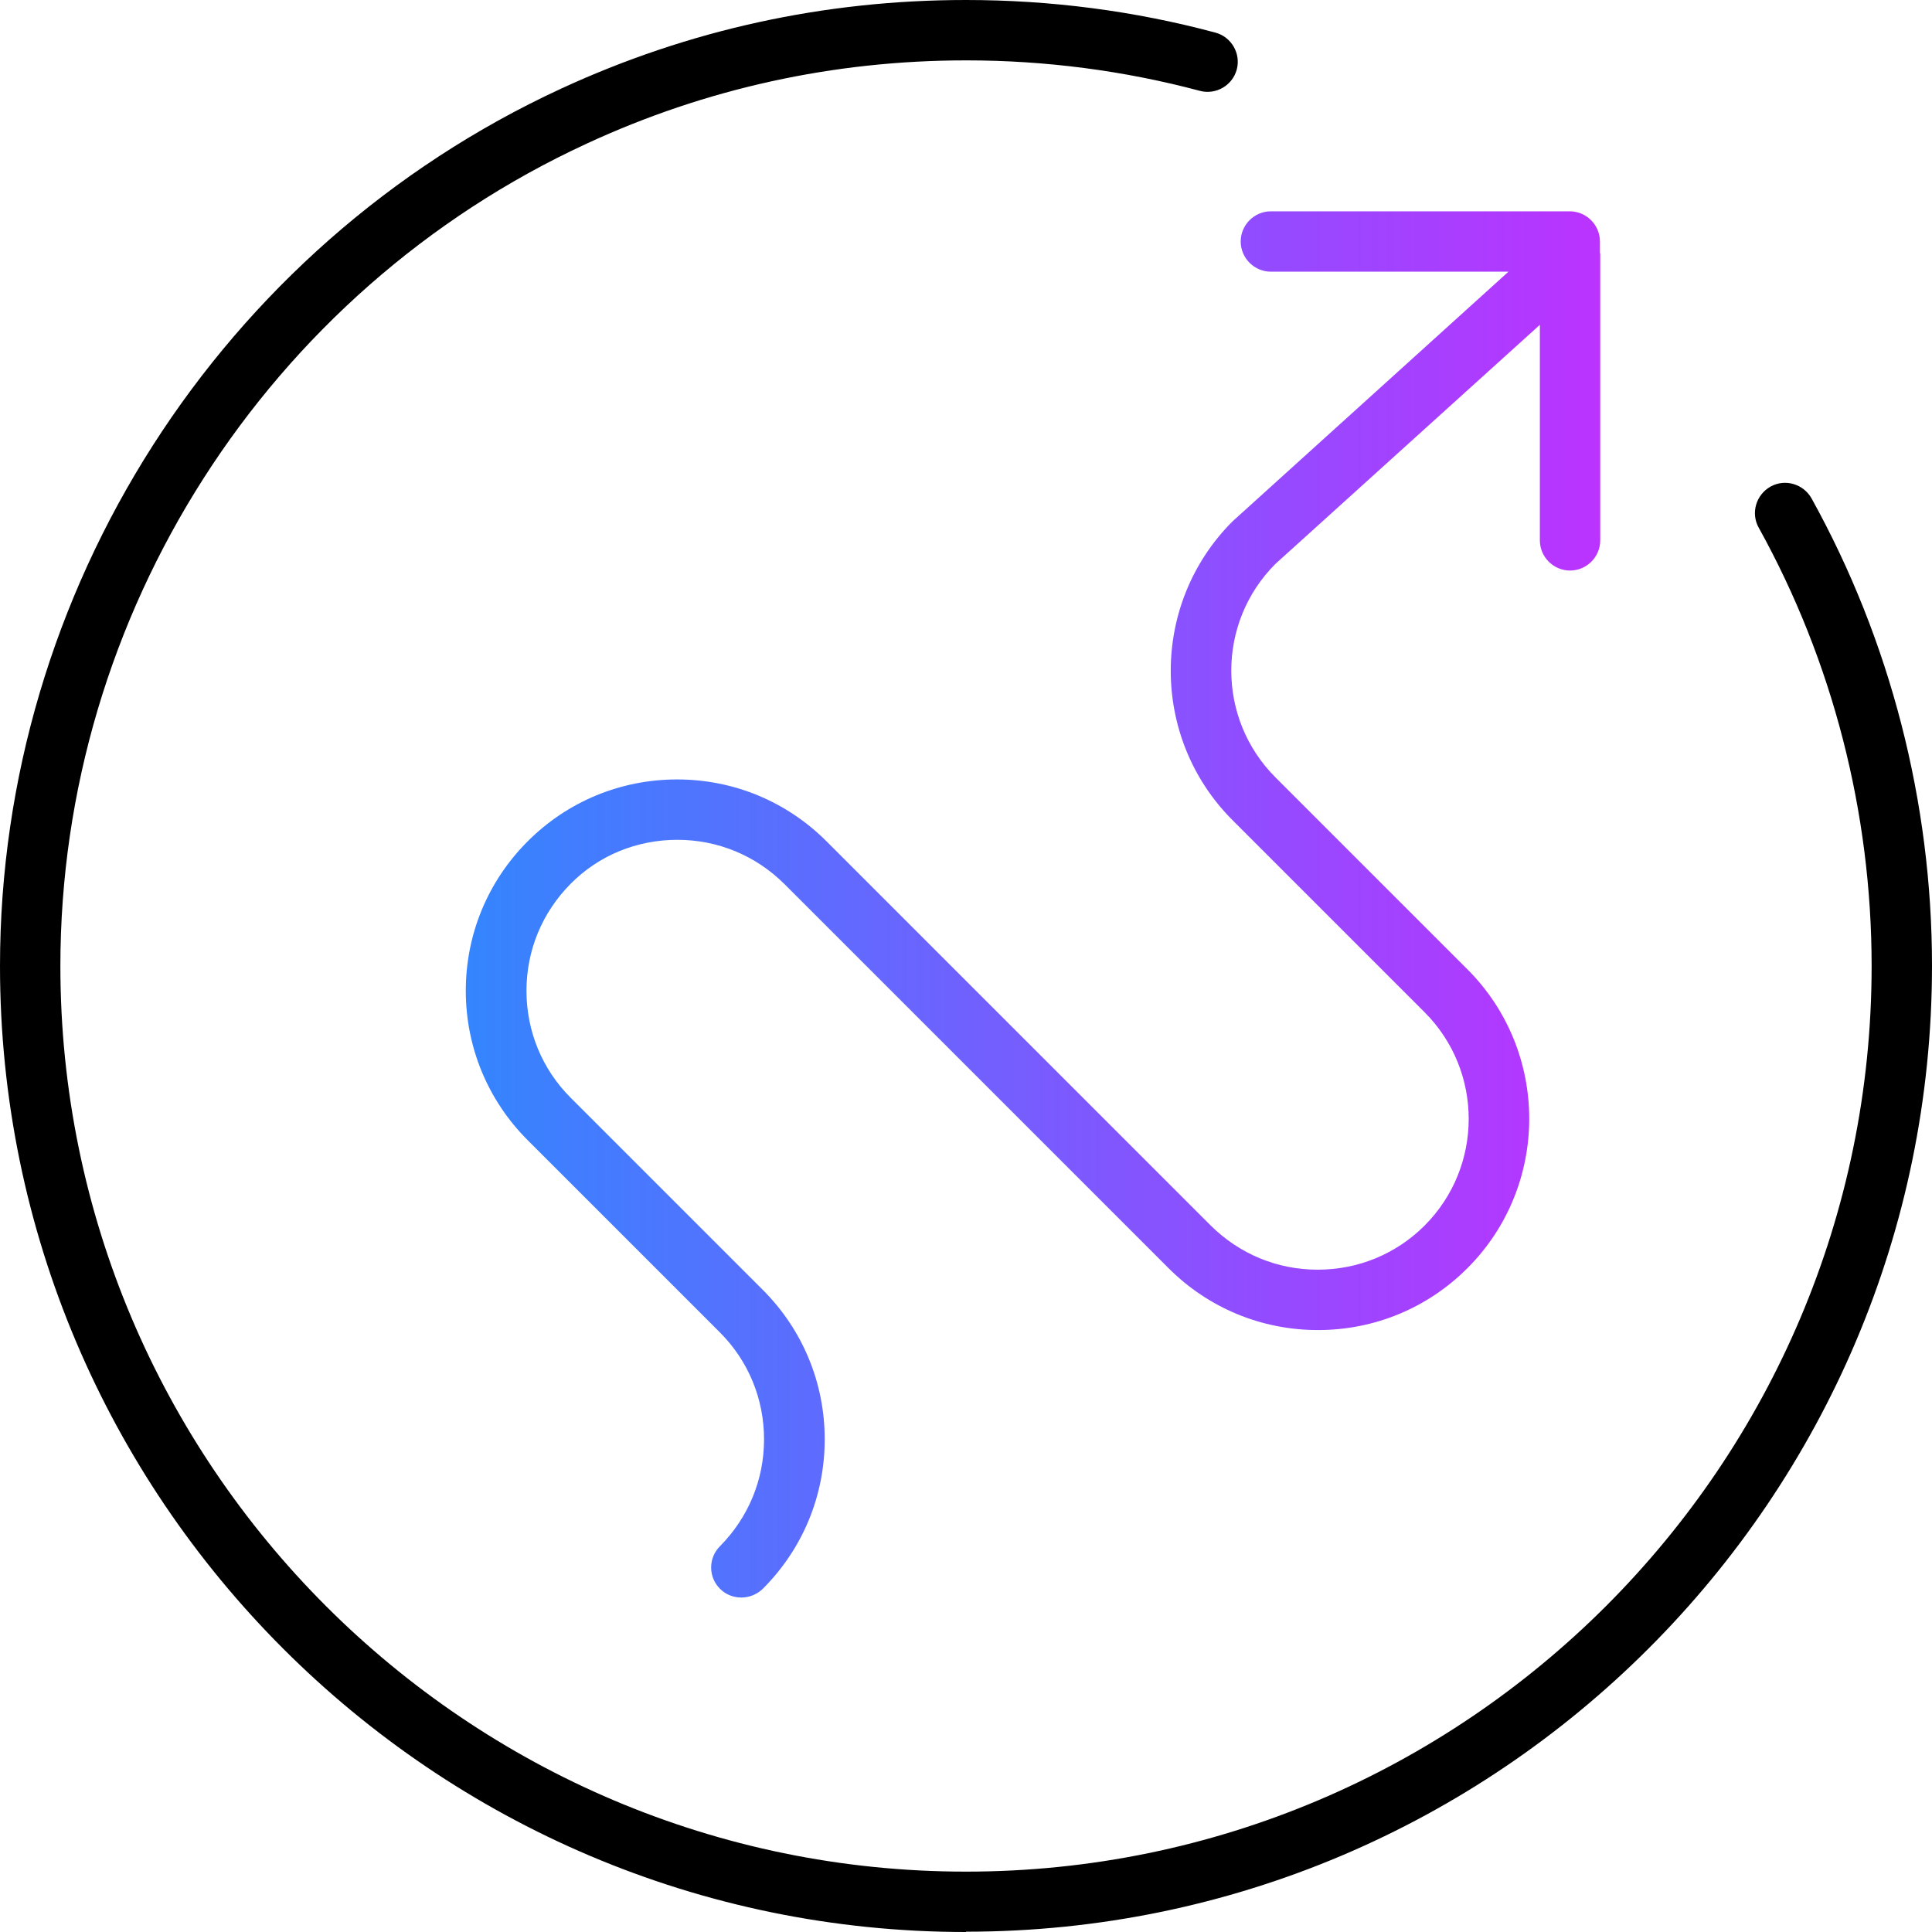
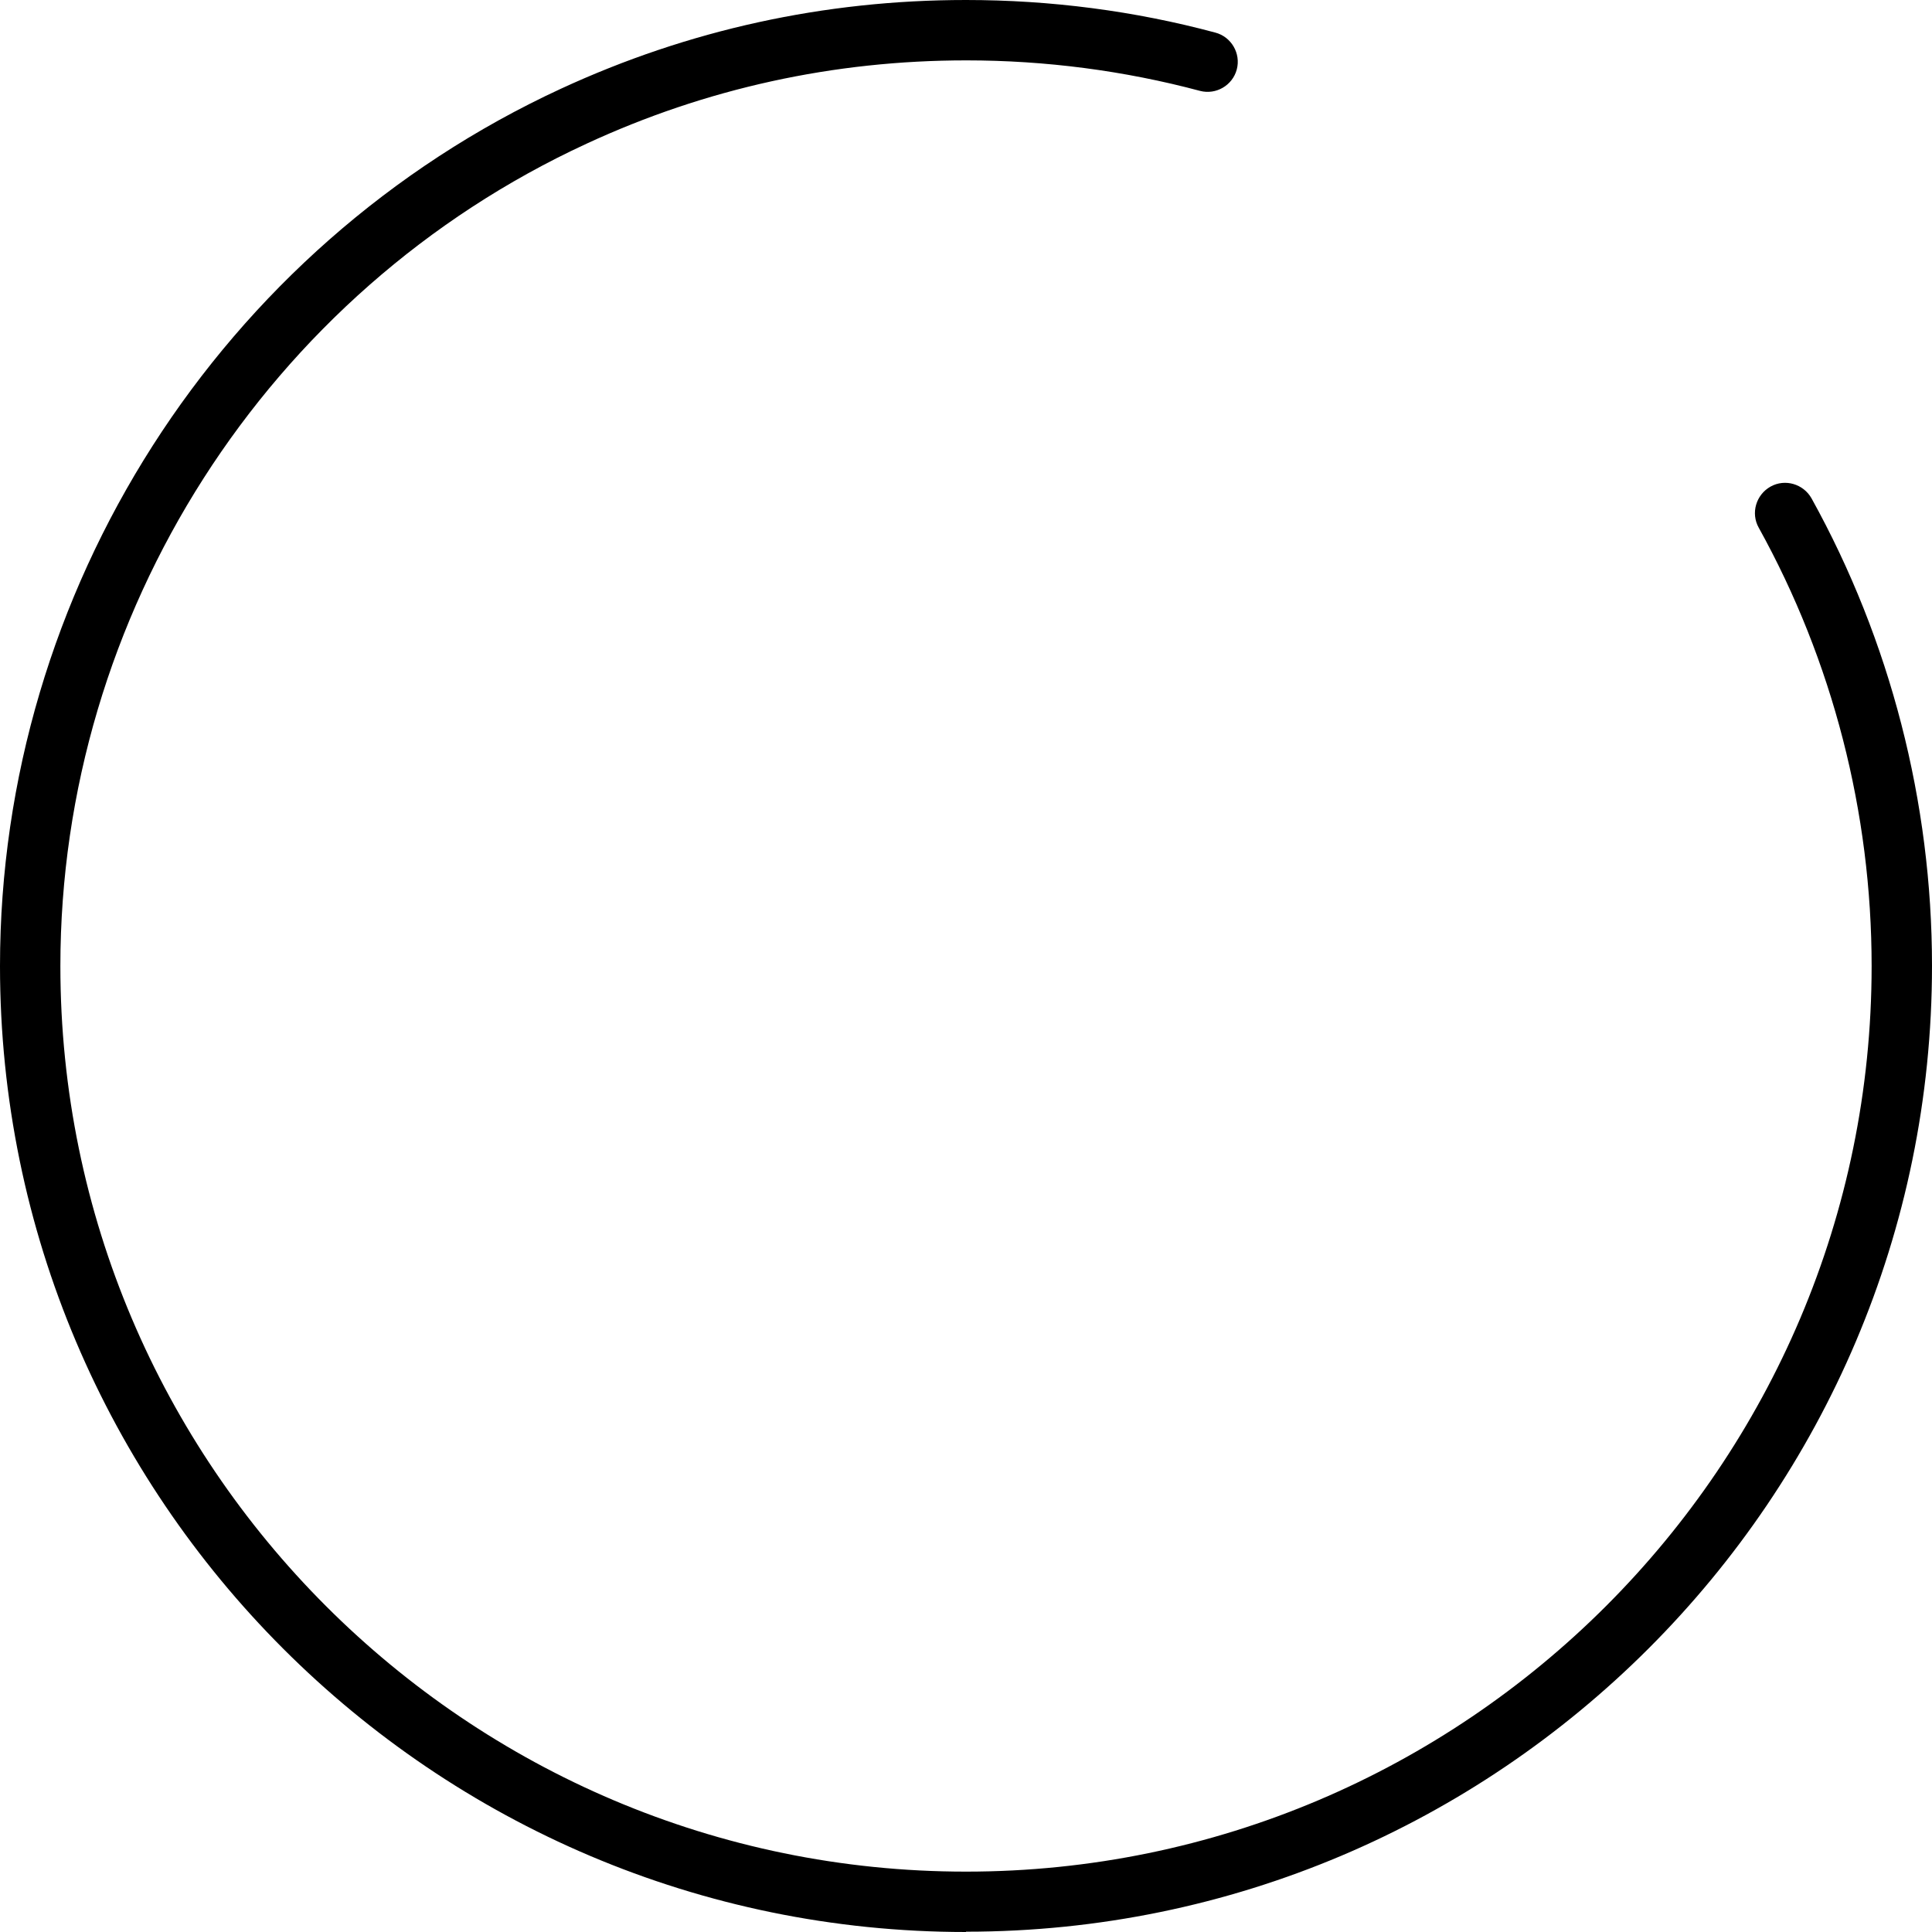
<svg xmlns="http://www.w3.org/2000/svg" id="Final" viewBox="0 0 64 64">
  <title>icon-deliverability-accent-light.svg</title>
  <desc>Icon line art of a curvy line ending in an arrow..</desc>
  <defs>
    <linearGradient id="New_Gradient_Swatch" x1="15.44" y1="29.96" x2="53.02" y2="29.96" gradientUnits="userSpaceOnUse">
      <stop offset="0" stop-color="#3485fe" />
      <stop offset="1" stop-color="#b3f" />
    </linearGradient>
  </defs>
  <path d="M32,64C14.35,64,0,49.64,0,32,0,19.57,7.29,8.16,18.58,2.94c4.22-1.95,8.73-2.94,13.42-2.94,2.8,0,5.58.36,8.26,1.08.53.14.85.69.71,1.22-.14.53-.69.85-1.22.71-2.51-.67-5.12-1.01-7.74-1.01-4.39,0-8.63.93-12.58,2.76C8.84,9.65,2,20.35,2,32c0,16.54,13.46,30,30,30s30-13.46,30-30c0-5.08-1.29-10.1-3.74-14.52-.27-.48-.09-1.09.39-1.36.48-.27,1.09-.09,1.36.39,2.61,4.71,3.99,10.07,3.99,15.48,0,17.64-14.36,32-32,32Z" style="fill:#000; stroke-width:0px;" />
-   <path d="M53,8.39v-.39c0-.55-.45-1-1-1h-9.9c-.55,0-1,.45-1,1s.45,1,1,1h7.87l-9.14,8.27c-2.73,2.73-2.73,7.17,0,9.9l6.36,6.36c1.95,1.95,1.95,5.12,0,7.07-.94.94-2.2,1.46-3.54,1.46s-2.59-.52-3.54-1.46l-.71-.71-11.31-11.31-.71-.71c-1.32-1.32-3.08-2.05-4.95-2.05s-3.63.73-4.95,2.05c-1.32,1.32-2.05,3.08-2.05,4.95s.73,3.63,2.05,4.95l.71.71s0,0,0,0l5.66,5.66c.94.94,1.46,2.2,1.46,3.54s-.52,2.59-1.46,3.54c-.39.39-.39,1.02,0,1.41.2.2.45.29.71.29s.51-.1.71-.29c1.32-1.32,2.05-3.08,2.05-4.95s-.73-3.63-2.05-4.95l-.71-.71h0l-5.66-5.66c-.94-.94-1.46-2.2-1.46-3.54s.52-2.59,1.46-3.54,2.2-1.46,3.54-1.46,2.59.52,3.54,1.46l.71.71,11.31,11.31.71.71c1.32,1.32,3.08,2.05,4.95,2.05s3.63-.73,4.95-2.05c2.73-2.73,2.73-7.17,0-9.9l-4.95-4.95h0s-1.41-1.41-1.41-1.41c-1.95-1.95-1.95-5.12,0-7.07l8.76-7.92v7.14c0,.55.45,1,1,1s1-.45,1-1v-9.3c0-.07,0-.14,0-.21Z" style="fill:url(#New_Gradient_Swatch); stroke-width:0px;" />
</svg>